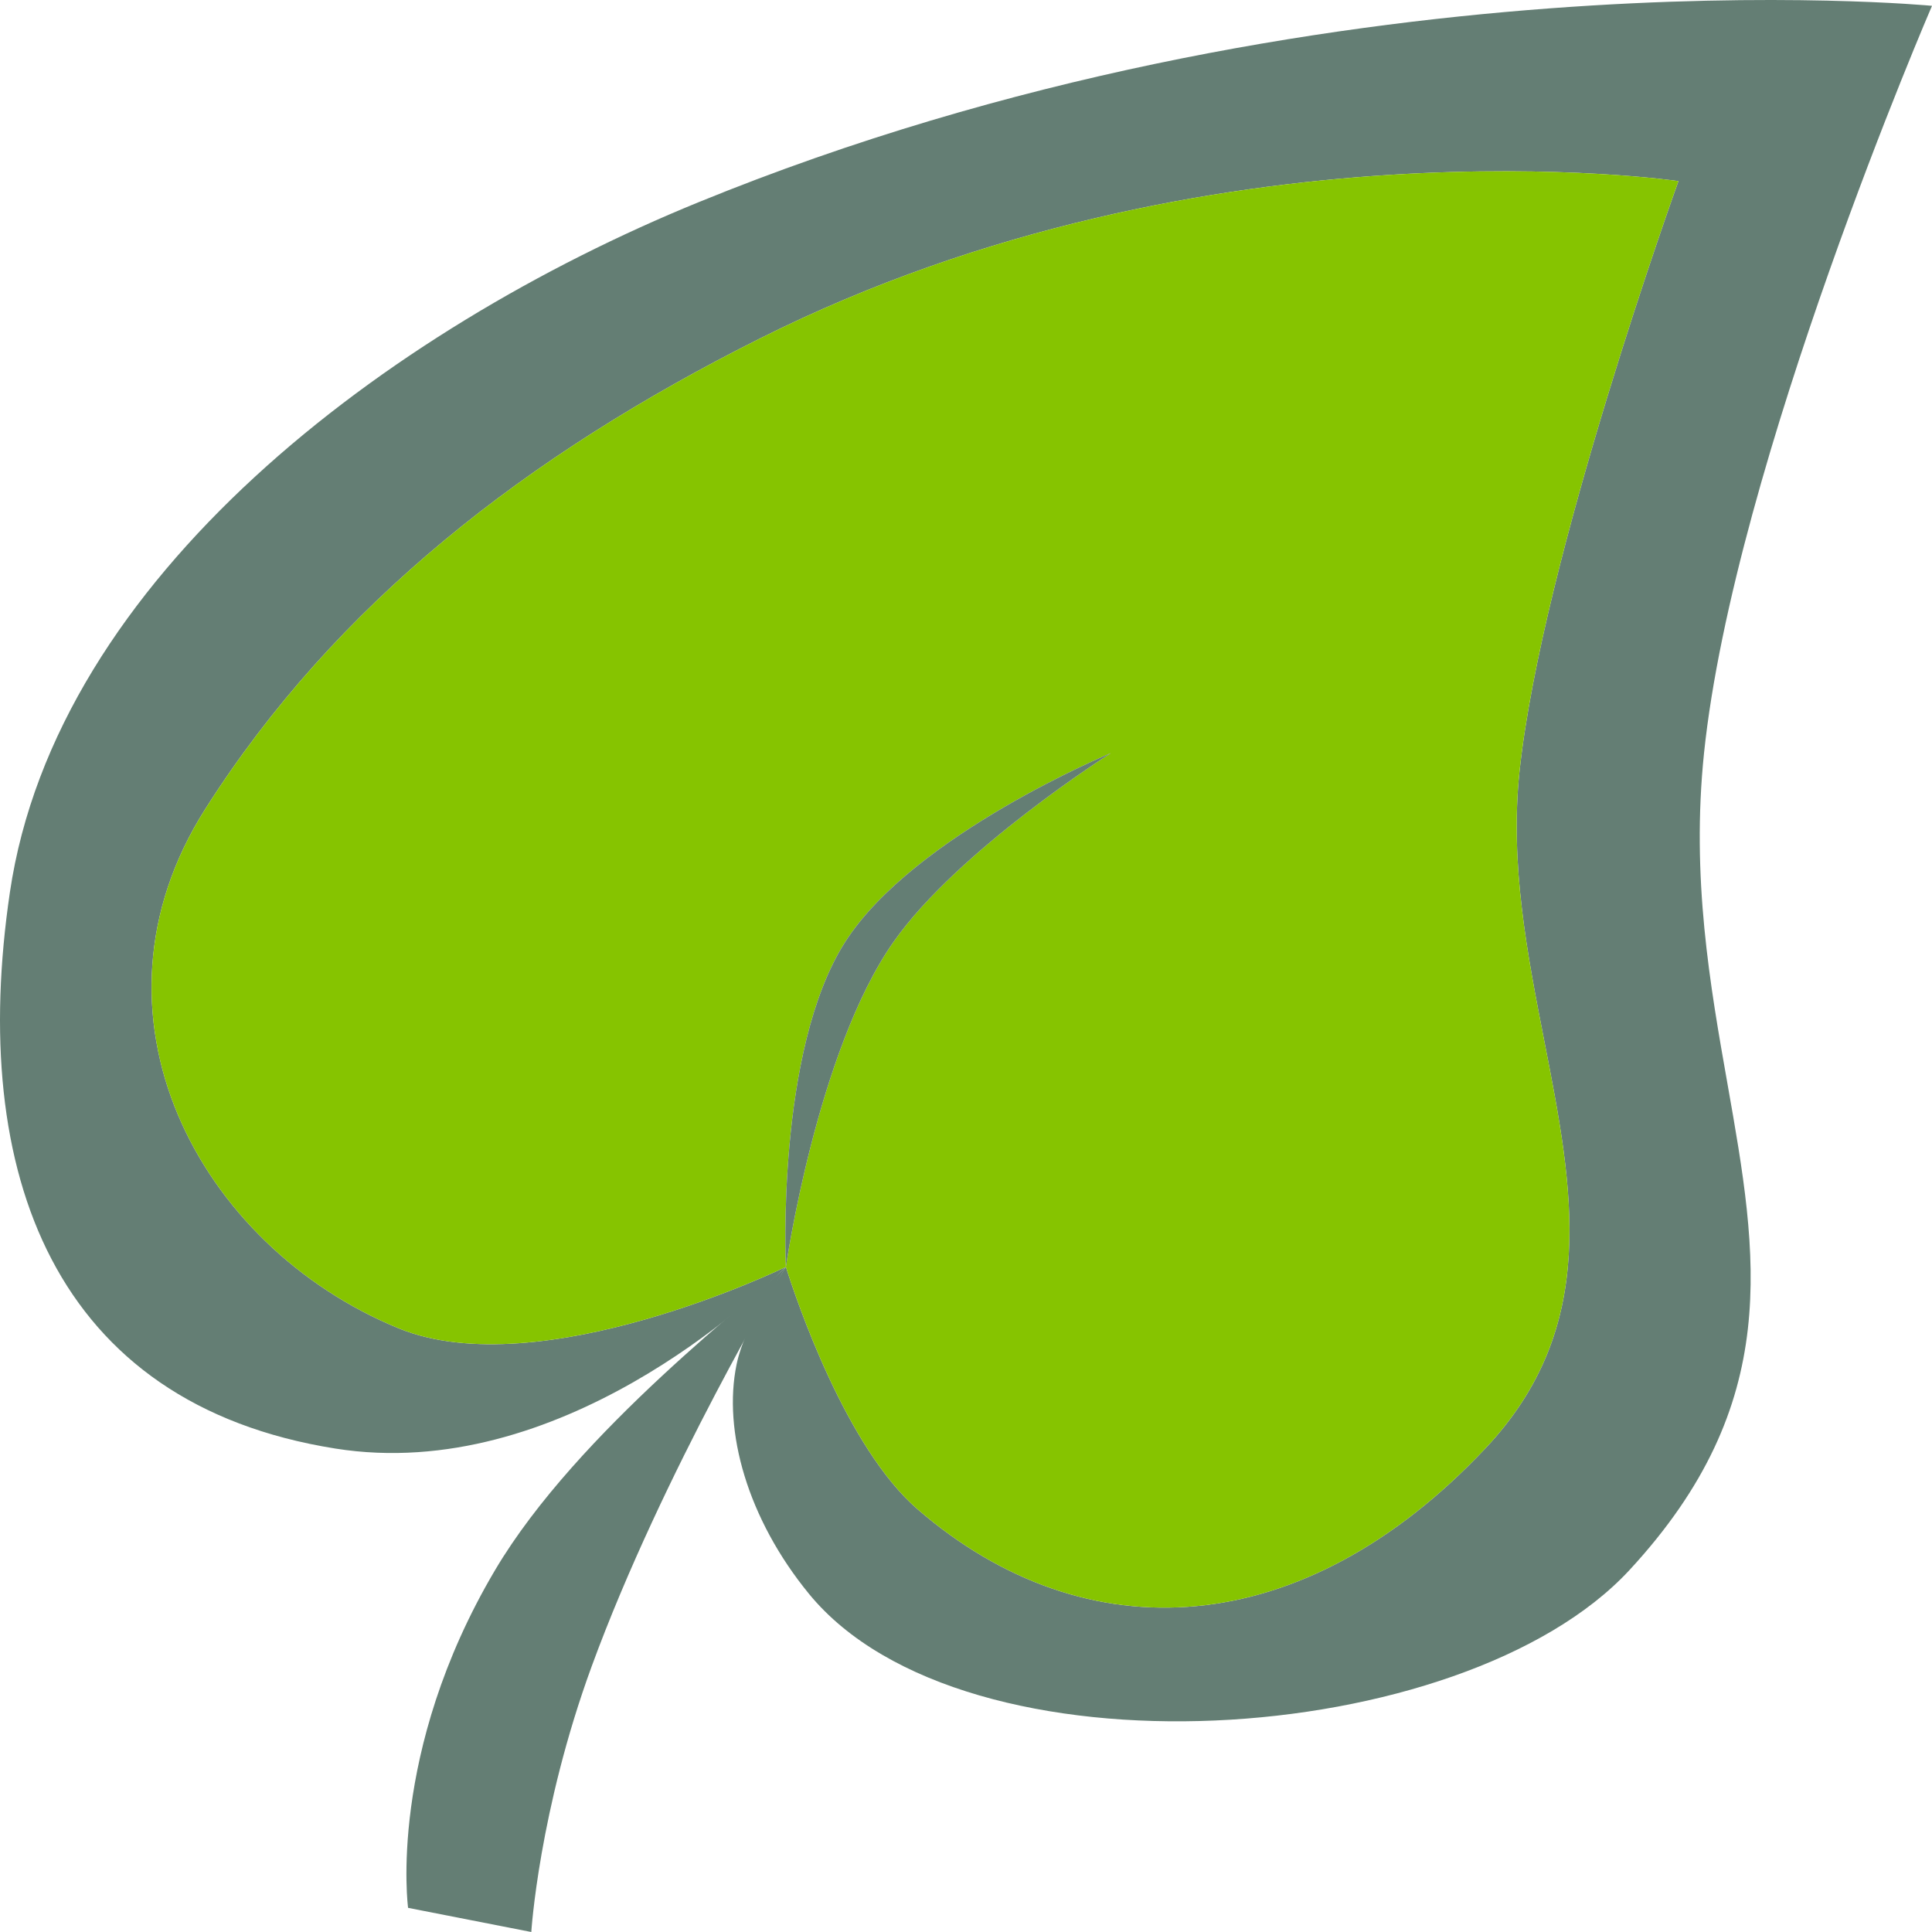
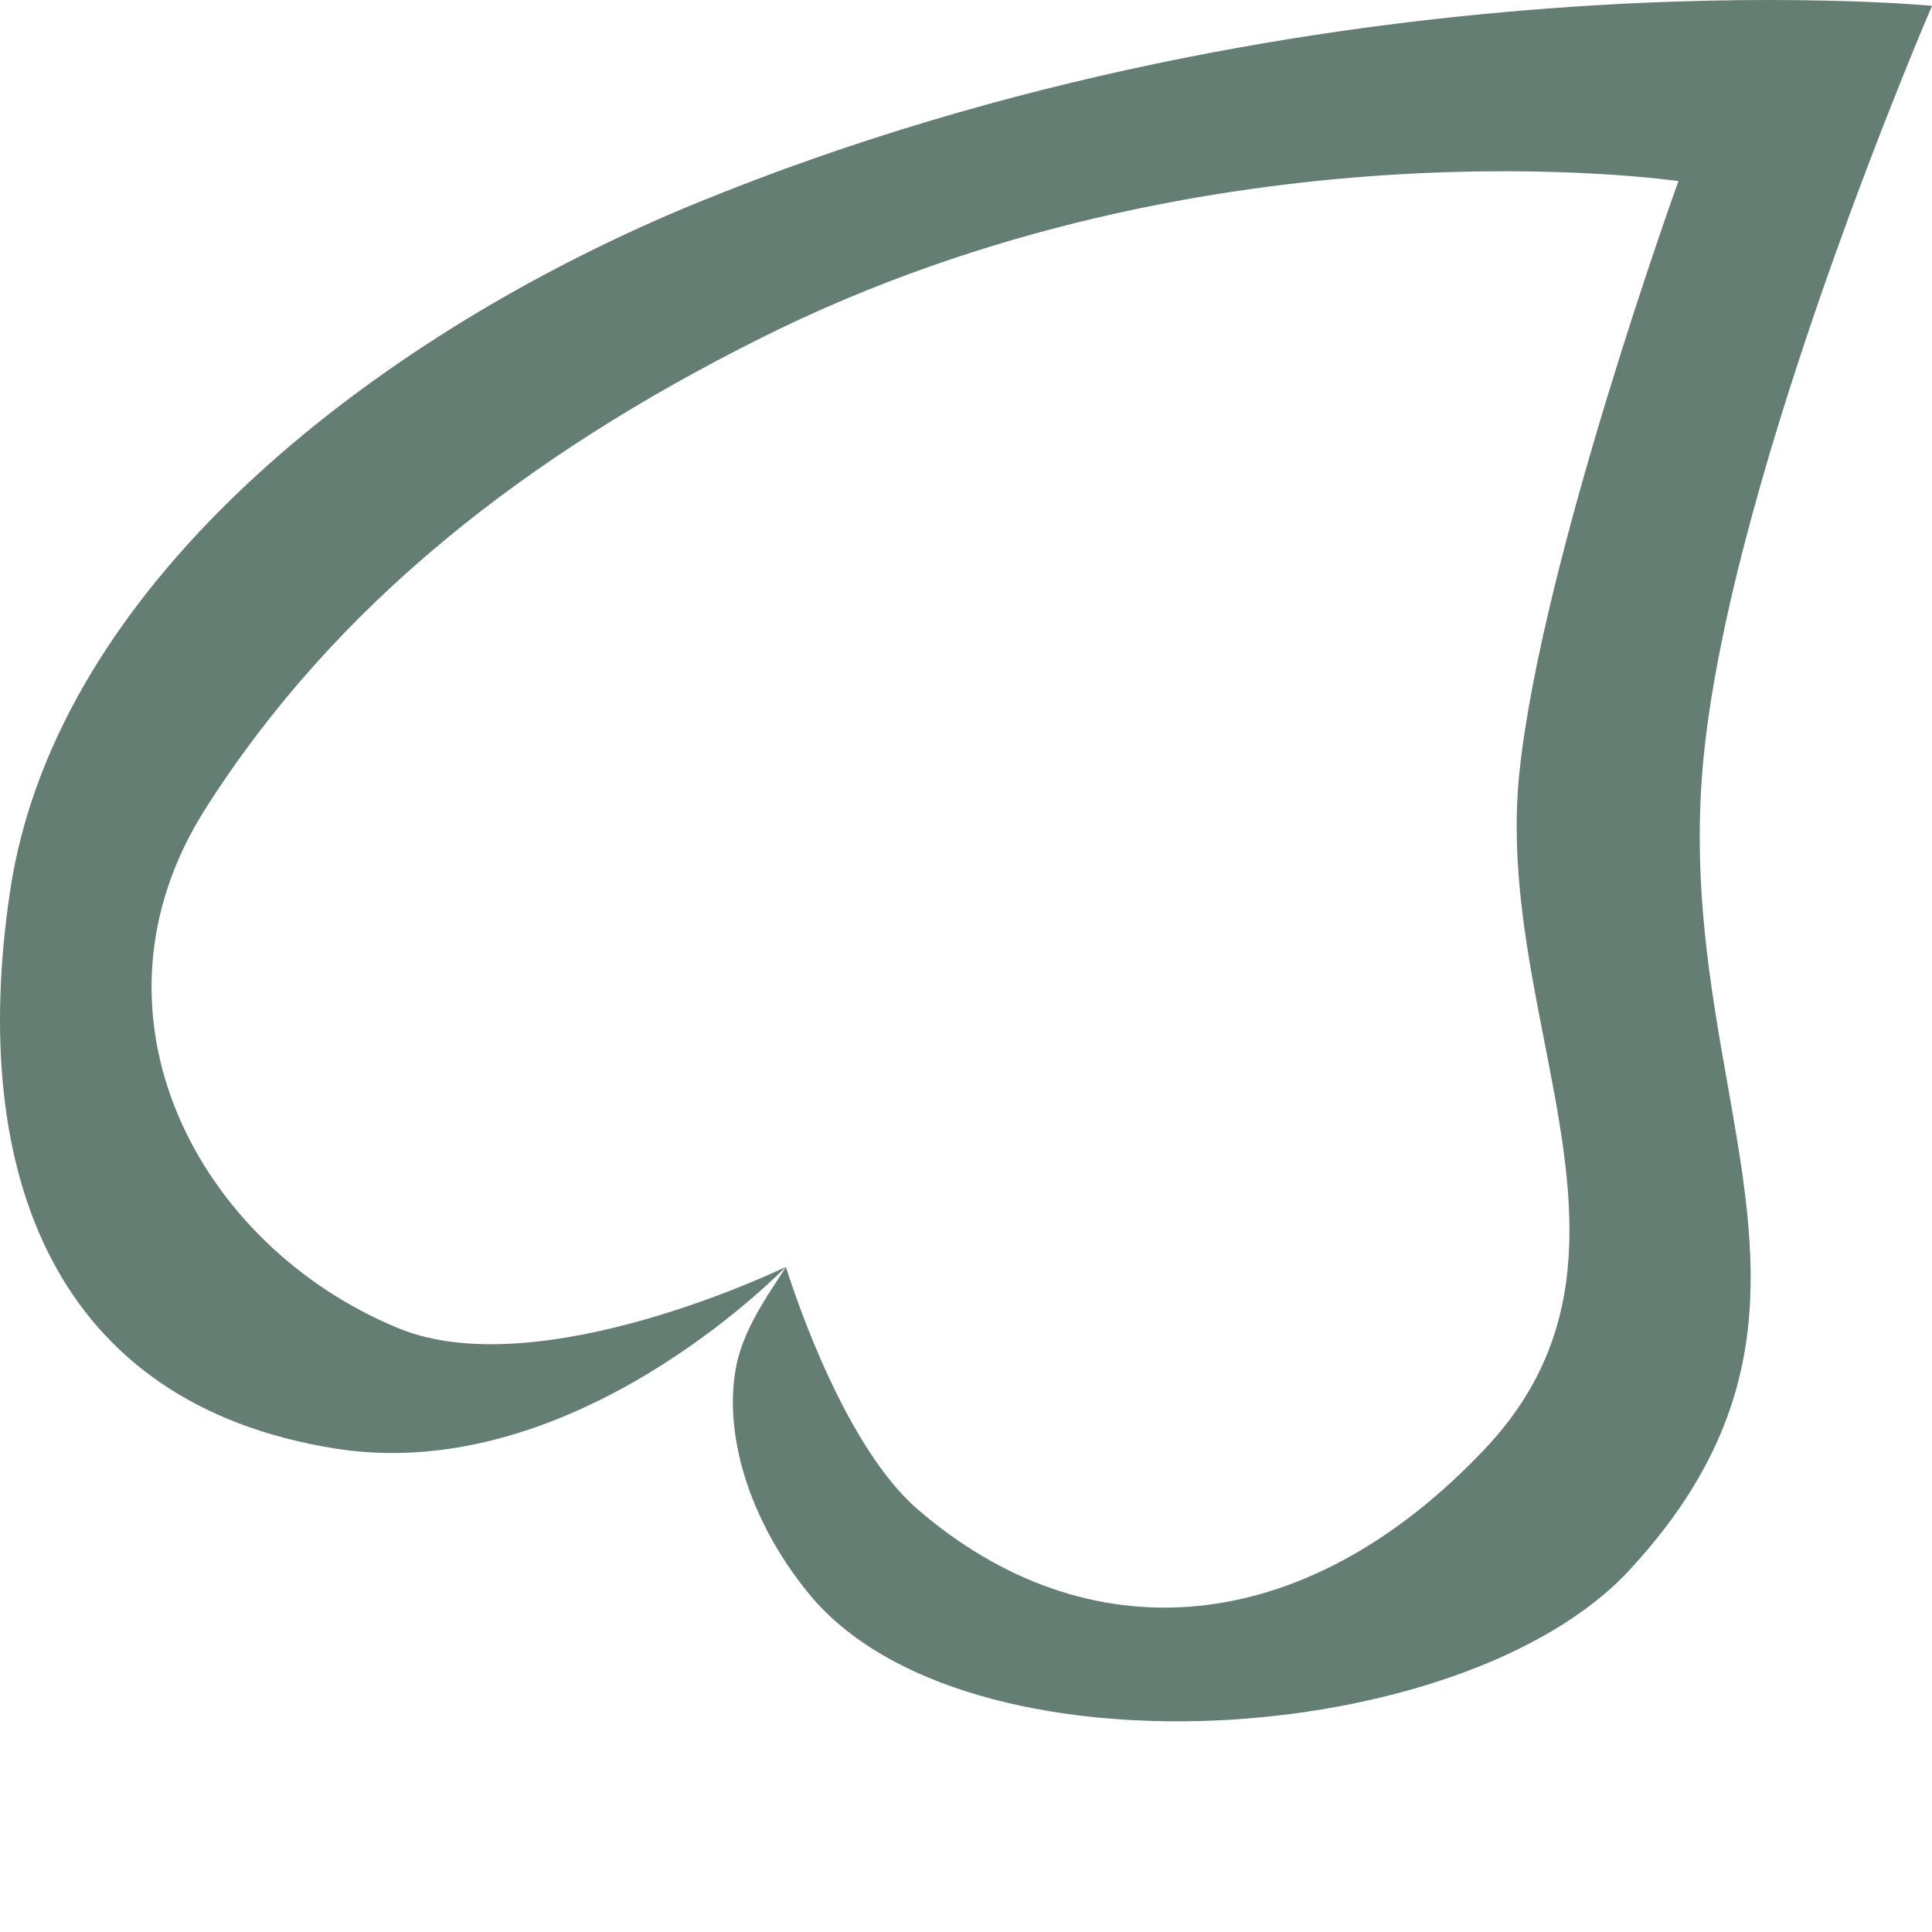
<svg xmlns="http://www.w3.org/2000/svg" width="80" height="80" viewBox="0 0 80 80" fill="none">
  <path fill-rule="evenodd" clip-rule="evenodd" d="M32.542 52.459C32.106 53.204 30.848 54.817 30.5 56.5C29.931 59.252 30.949 62.886 33.5 66C39.929 73.847 60.583 72.461 67.472 65.014C73.867 58.102 72.794 52.031 71.535 44.901C70.81 40.8 70.024 36.348 70.56 31.184C71.804 19.213 80 0.241 80 0.241C80 0.241 54.778 -2.189 28.909 8.38C16.018 13.646 2.331 23.914 0.409 36.953C-1.309 48.602 2.239 58.132 13.889 59.982C23.142 61.451 31.31 53.693 32.542 52.459C32.542 52.459 22.367 57.41 16.5 55C8.213 51.596 3.103 42 8.5 33.5C13.898 25 21.833 18.836 31.5 14C50.193 4.65 69.5 7.5 69.5 7.5C69.5 7.5 63.853 23.133 62.92 31.94C62.513 35.787 63.245 39.527 63.948 43.119C65.147 49.242 66.261 54.934 61.5 59.982C53.946 67.991 44.988 68.53 38 62.5C35.037 59.943 32.98 53.847 32.542 52.459Z" fill="#647E74" />
-   <path d="M20.5 65.014C16.024 72.576 16.898 79 16.898 79L22 80C22 80 22.314 74.973 24.5 69C27.424 61.011 32.542 52.459 32.542 52.459C31.431 53.6 23.914 59.246 20.5 65.014Z" fill="#647E74" />
-   <path fill-rule="evenodd" clip-rule="evenodd" d="M69.5 7.5C69.5 7.5 63.853 23.133 62.92 31.94C62.513 35.787 63.245 39.527 63.948 43.119C65.147 49.242 66.261 54.934 61.5 59.982C53.946 67.991 44.988 68.53 38 62.5C35.037 59.943 32.98 53.847 32.542 52.459C32.542 52.459 33.821 43.533 37 39C39.673 35.189 46 31.184 46 31.184C46 31.184 37.842 34.562 35 39C32.118 43.499 32.542 52.459 32.542 52.459C32.542 52.459 22.367 57.41 16.5 55C8.213 51.596 3.103 42 8.5 33.5C13.898 25 21.833 18.836 31.5 14C50.193 4.65 69.5 7.5 69.5 7.5Z" fill="#86C400" />
-   <path d="M35 39C32.118 43.499 32.542 52.459 32.542 52.459C32.542 52.459 33.821 43.533 37 39C39.673 35.189 46 31.184 46 31.184C46 31.184 37.842 34.562 35 39Z" fill="#647E74" />
</svg>